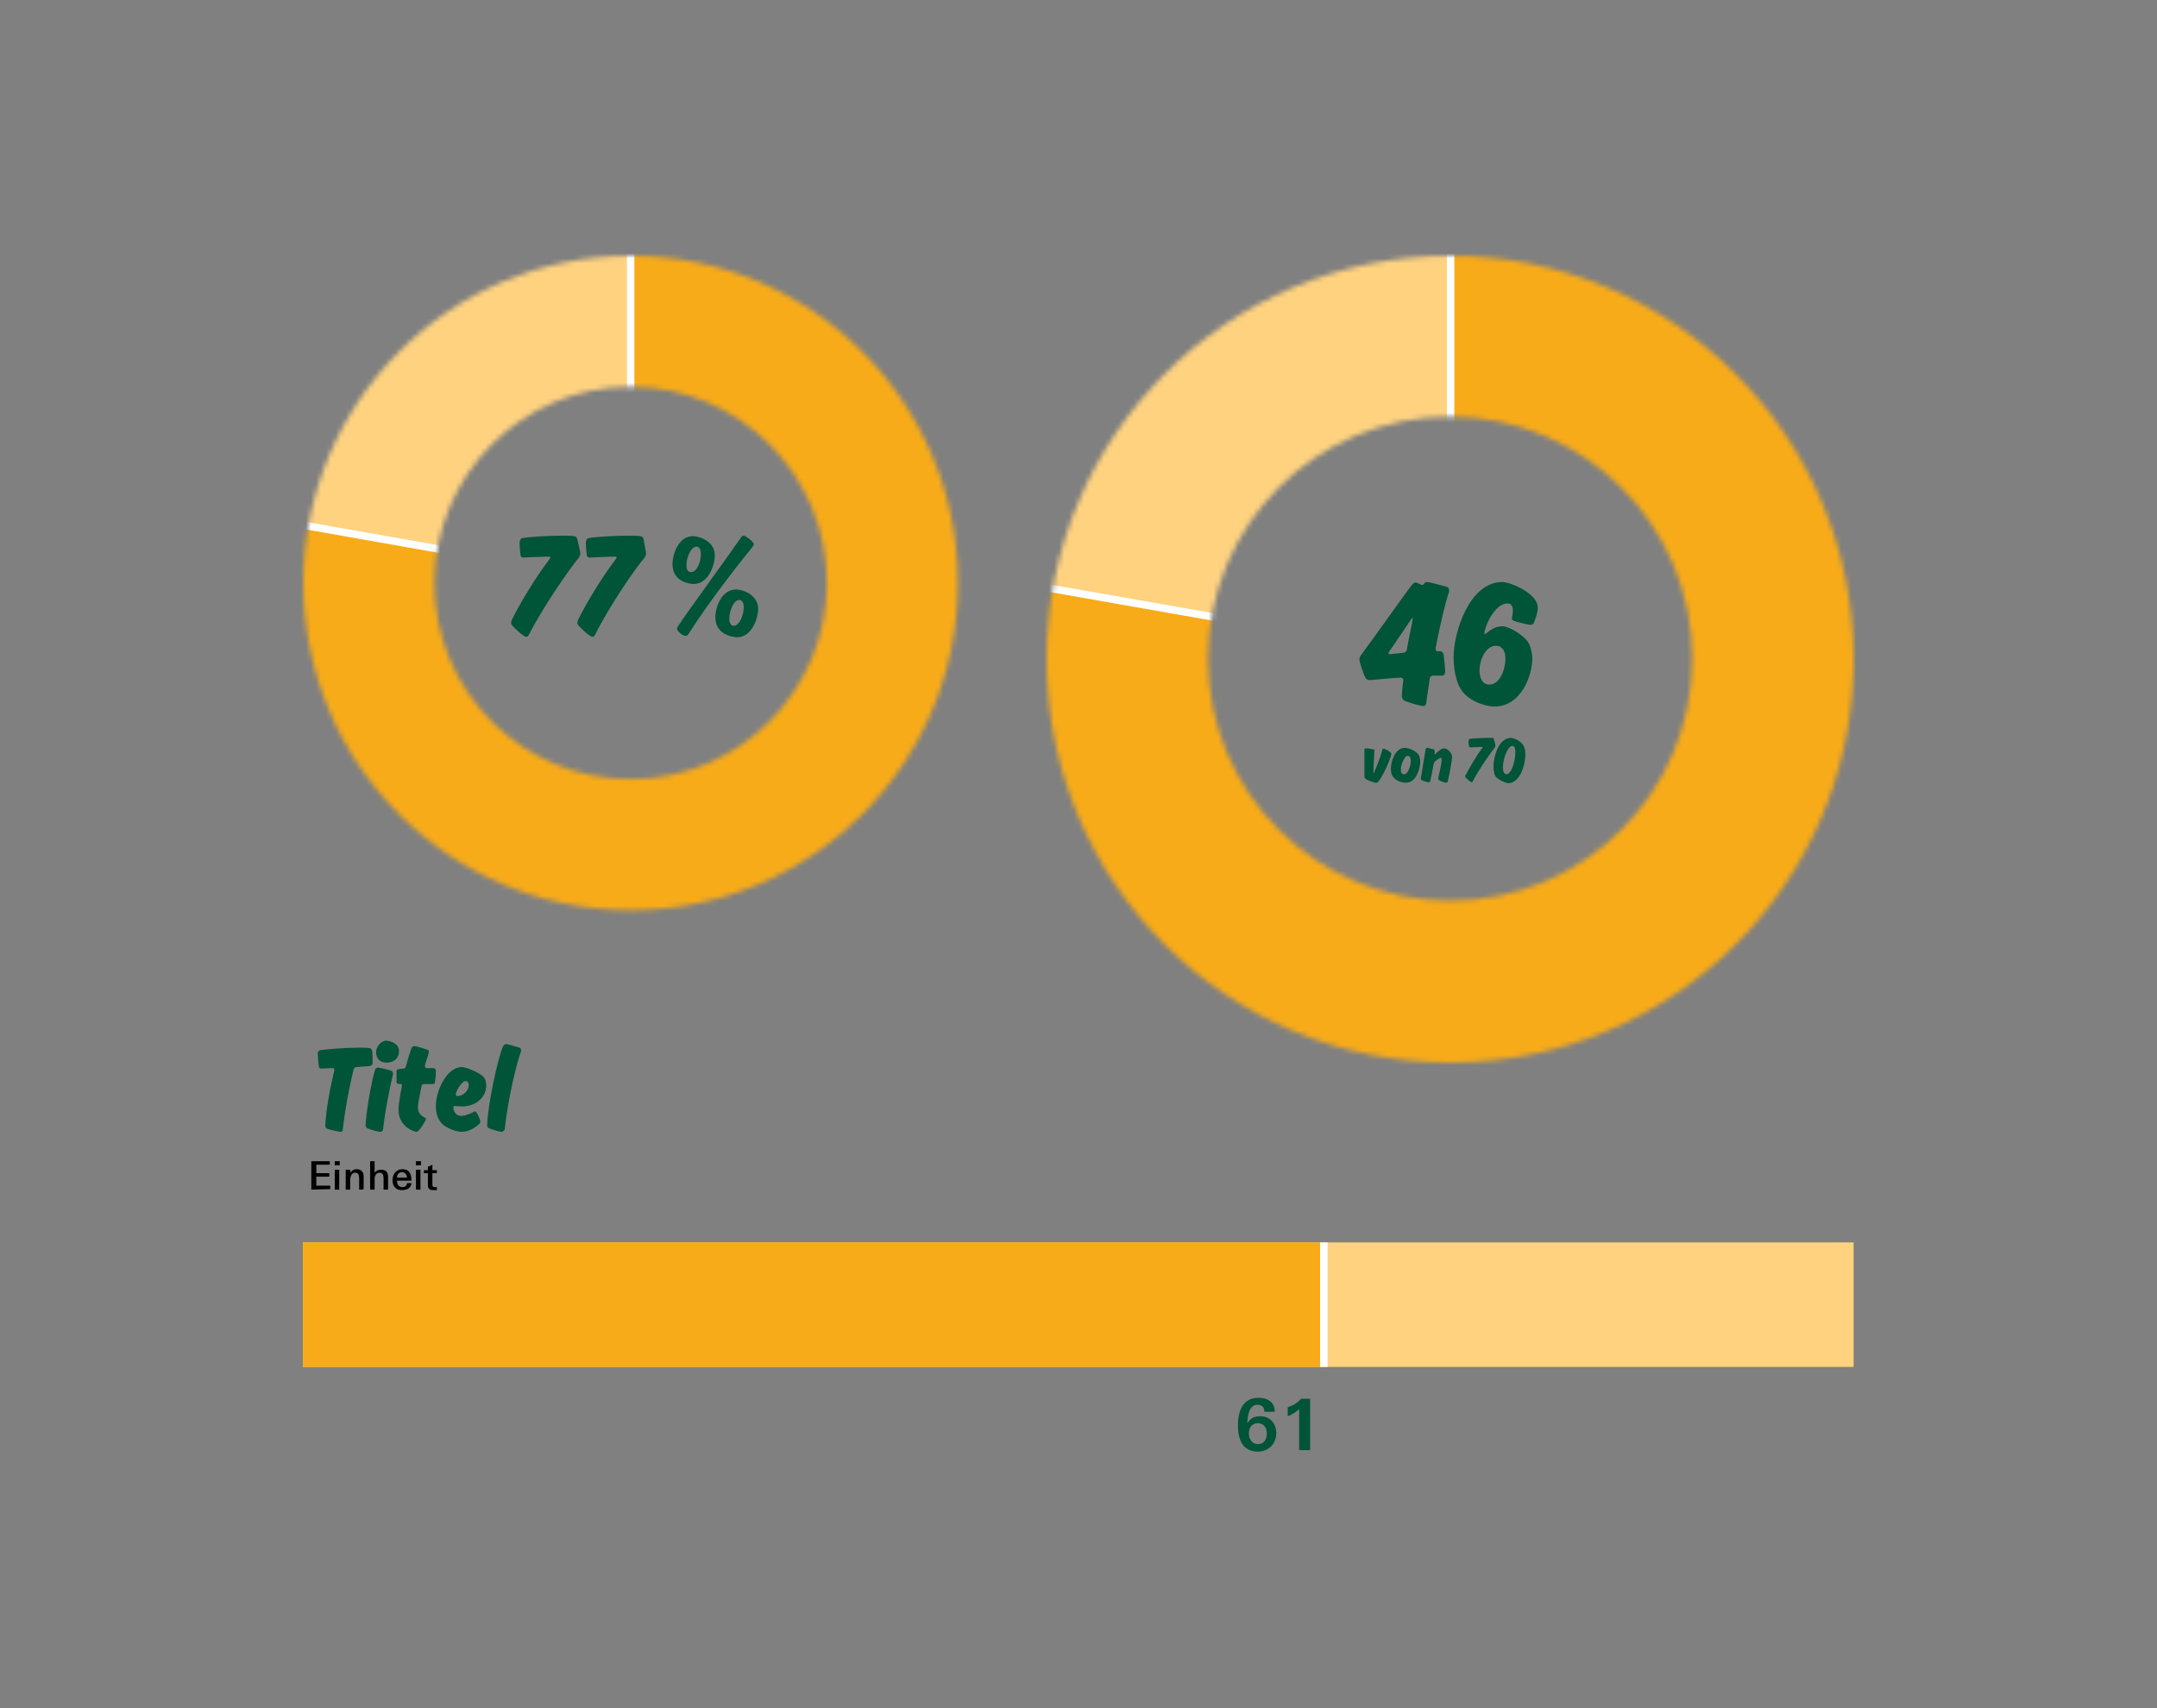
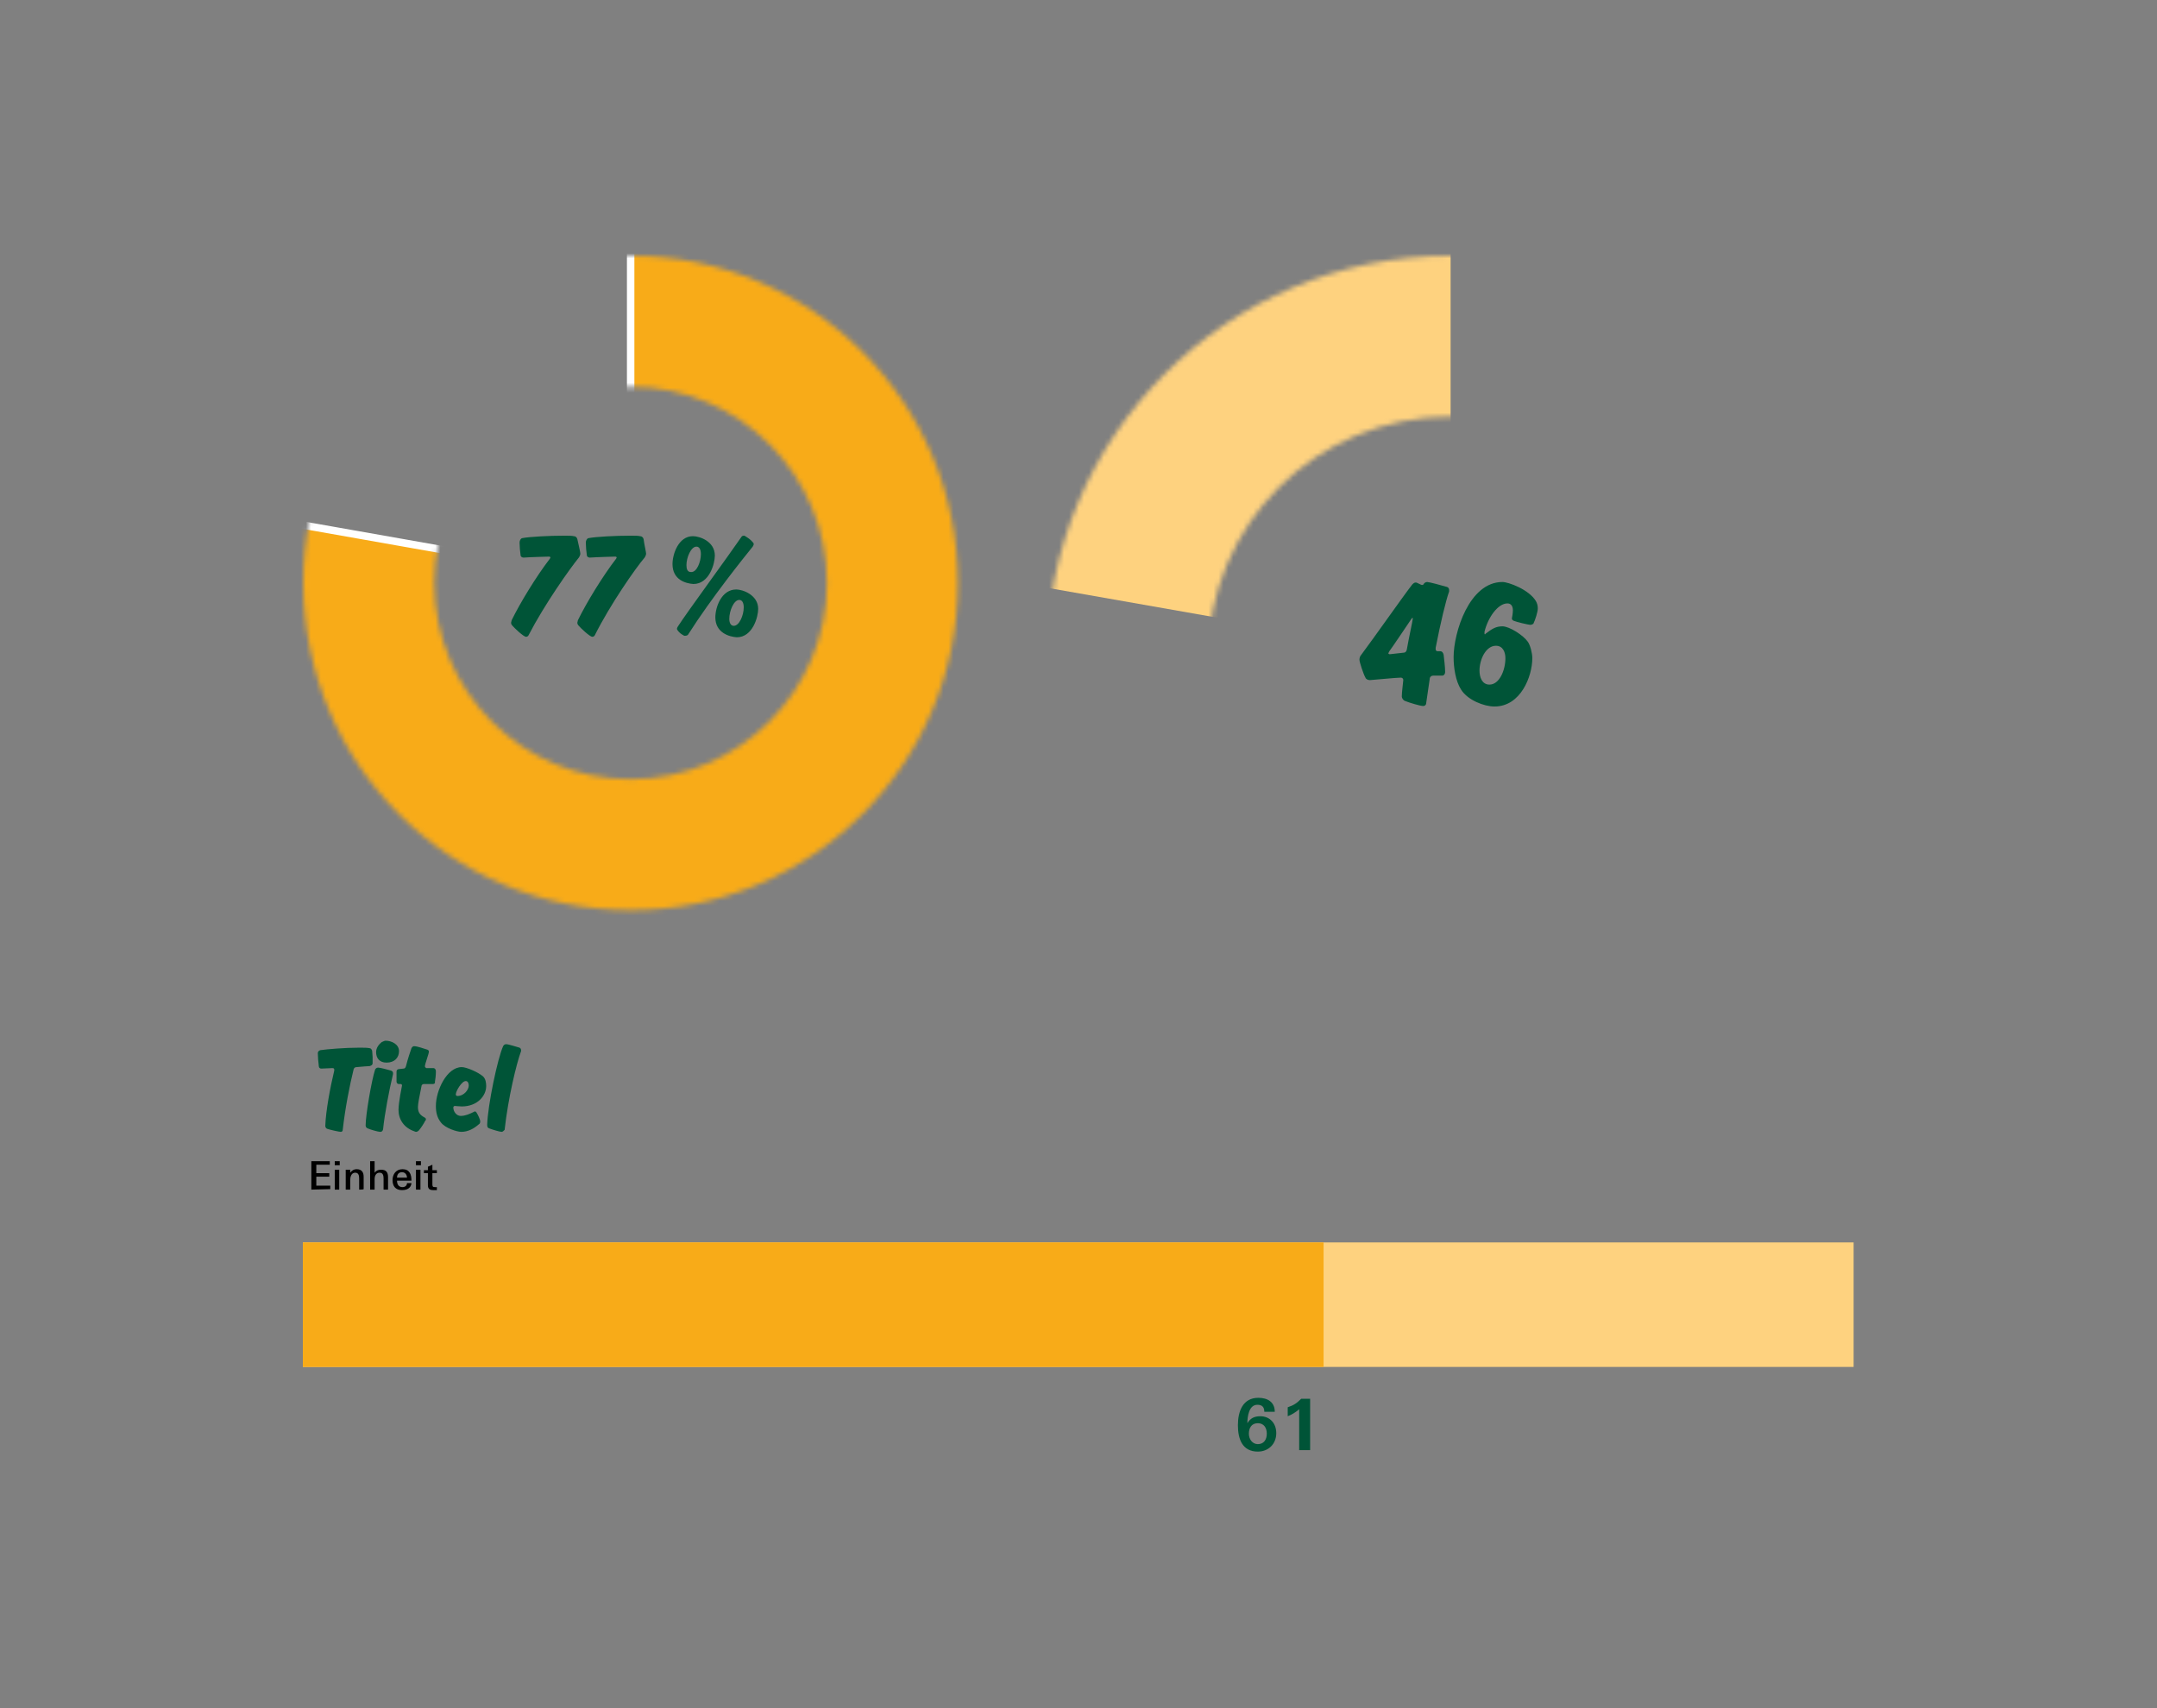
<svg xmlns="http://www.w3.org/2000/svg" xmlns:xlink="http://www.w3.org/1999/xlink" width="433" height="343" viewBox="0 0 433 343">
  <rect x="0" y="0" width="433" height="343" fill="#808080" stroke="none" />
  <defs>
    <path id="a" d="M65.7,3.55271368e-15 C29.4,3.55271368e-15 0,29.4 0,65.7 C0,102 29.4,131.4 65.7,131.4 C102,131.4 131.4,102 131.4,65.7 C131.4,29.4 102,3.55271368e-15 65.7,3.55271368e-15 L65.7,3.55271368e-15 Z M65.7,105.1 C43.9,105.1 26.3,87.4 26.3,65.7 C26.3,44 43.9,26.3 65.7,26.3 C87.5,26.3 105.1,44 105.1,65.7 C105.1,87.4 87.4,105.1 65.7,105.1 Z" />
    <path id="c" d="M81,3.55271368e-15 C36.3,3.55271368e-15 0,36.2 0,81 C0,125.8 36.2,162 81,162 C125.8,162 162,125.8 162,81 C162,36.2 125.7,3.55271368e-15 81,3.55271368e-15 L81,3.55271368e-15 Z M81,129.5 C54.2,129.5 32.4,107.8 32.4,80.9 C32.4,54 54.1,32.3 81,32.3 C107.8,32.3 129.6,54 129.6,80.9 C129.6,107.8 107.8,129.5 81,129.5 Z" />
  </defs>
  <g fill="none" fill-rule="evenodd" transform="translate(60.799 51.355)">
    <g fill-rule="nonzero" transform="translate(0 157.6)">
      <polyline fill="#FED27F" points="311.3 40.5 0 40.5 0 65.5 311.3 65.5 311.3 40.5" />
      <rect width="204.9" height="25" y="40.5" fill="#F8AB18" />
      <path fill="#005437" d="M4 10.8C.9 10.8 2.84217094e-14 8.3 2.84217094e-14 5.5 2.84217094e-14 2.7 1 0 4.1 0 5.9 0 7.4.8 7.4 2.8L5.3 2.8C5.3 1.8 4.8 1.4 3.9 1.4 2.2 1.4 1.9 3.8 1.9 5.1 2.5 4.1 3.3 3.7 4.5 3.7 6.3 3.7 7.7 5 7.7 7.1 7.7 9.3 6.1 10.8 4 10.8L4 10.8ZM4 5.1C2.7 5.1 2.2 6.1 2.2 7.2 2.2 8.3 2.9 9.3 4 9.3 5.2 9.3 5.8 8.4 5.8 7.2 5.8 6 5.2 5.1 4 5.1ZM12.3 10.6 12.3 2.3C11.6 2.9 10.8 3.4 10 3.7L10 1.9C11.2 1.5 11.8 1.1 12.7.2L14.5.2 14.5 10.5 12.3 10.5 12.3 10.6Z" transform="translate(187.7 71.7)" />
      <path fill="#005437" d="M10.9 2C10.9 2.3 11 2.8 11 3.3 11 3.8 11 4.2 11 4.5 11 4.9 10.7 5 10.4 5.1 10.1 5.1 8.9 5.2 7.8 5.3 7.4 5.3 7.3 5.5 7.2 5.7 6.4 8.9 5.5 13.5 5 17.9 5 18.2 4.8 18.3 4.6 18.3 4.3 18.3 2.5 17.9 1.9 17.7 1.6 17.6 1.5 17.3 1.5 17.1 1.6 14.1 2.5 9.3 3.3 6 3.3 6 3.3 5.9 3.3 5.8 3.3 5.6 3.2 5.5 2.9 5.5L.7 5.6C.4 5.6.2 5.4.2 5.1.1 4.4 3.55271368e-15 3.1 3.55271368e-15 2.5 3.55271368e-15 2.2.2 2 .5 1.9 1.9 1.7 5.4 1.4 8.3 1.4 9.2 1.4 9.9 1.4 10.4 1.5 10.6 1.5 10.8 1.7 10.9 2ZM12.5 18.3C12.1 18.3 10.4 17.8 10 17.6 9.7 17.5 9.6 17.2 9.6 17 9.6 14.9 10.8 7.9 11.5 5.8 11.6 5.6 11.8 5.4 12.1 5.4 12.5 5.4 14 5.8 14.7 6 14.9 6.1 15.1 6.2 15.1 6.5 15.1 6.6 15.1 6.7 15.1 6.7 14.3 10 13.4 14.8 13.1 17.8 13 18.2 12.8 18.3 12.5 18.3L12.5 18.3ZM16.3 2.1C16.3 3.4 15.4 4.4 13.8 4.4 12.3 4.4 11.7 3.4 11.7 2.3 11.7 1.4 12.3.7 12.8.3 13 .2 13.4-2.84217094e-14 13.6-2.84217094e-14 14.8-2.84217094e-14 16.3.7 16.3 2.1ZM23.1 8.7 21.3 8.7C21 8.7 20.8 8.9 20.8 9.2 20.4 11.1 20.1 12.7 20.1 13.3 20.1 14.4 20.5 14.9 21.4 15.4 21.6 15.5 21.7 15.6 21.7 15.8 21.7 15.9 21.7 16 21.6 16 21.3 16.6 20.8 17.4 20.3 18 20.1 18.2 19.9 18.3 19.7 18.3 19.6 18.3 19.4 18.2 19.4 18.2 17.3 17.5 16.2 15.8 16.2 13.9 16.2 12.3 16.9 9.1 16.9 9 16.9 8.8 16.8 8.7 16.6 8.7L16.3 8.7C16 8.7 15.8 8.5 15.8 8.2L15.8 7.2C15.8 6.8 15.8 6.5 15.8 6.2 15.8 5.9 16 5.7 16.3 5.7L17.2 5.6C17.5 5.6 17.6 5.4 17.7 5.1 18.1 3.5 18.6 2.1 18.8 1.5 18.9 1.3 19.1 1.1 19.3 1.1 20 1.1 21.3 1.6 22 1.8 22.2 1.9 22.3 2 22.3 2.2 22.3 2.6 21.5 4.7 21.5 5.1 21.5 5.3 21.6 5.4 21.8 5.5 22.3 5.5 22.9 5.5 23.2 5.5 23.5 5.5 23.7 5.8 23.7 6.1L23.7 6.3C23.7 6.9 23.6 7.8 23.5 8.3 23.6 8.5 23.4 8.7 23.1 8.7L23.1 8.7ZM28.7 15.1C29.6 15.1 30.5 14.7 31.3 14.3 31.3 14.3 31.4 14.2 31.5 14.2 31.7 14.2 31.8 14.3 31.9 14.5 32.1 14.8 32.6 15.8 32.6 16.2 32.6 16.5 32.5 16.7 32.3 16.8 31.4 17.6 30.2 18.3 28.8 18.3 28 18.3 25.6 17.6 24.7 16.4 24 15.5 23.7 14.5 23.7 13.1 23.7 10 25.9 5.3 28.9 5.3 29.8 5.3 32.2 6.3 33.2 7.2 33.7 7.7 33.8 8.5 33.8 9.1 33.8 11.1 32 13.2 28.9 13.2 28.4 13.2 27.7 13.1 27.5 13.1 27.4 13.1 27.2 13.2 27.2 13.4 27.2 14.2 27.8 15.1 28.7 15.1ZM27.7 10.8C27.7 11 27.9 11.1 28 11.1 29.4 11.1 30.3 9.8 30.3 9 30.3 8.5 30.1 8.1 29.7 8.1 28.9 8.1 27.7 10.1 27.7 10.8ZM36.9 18.3C36.5 18.3 34.9 17.8 34.4 17.6 34.1 17.5 34 17.3 34 16.9 34.1 13 36.1 3.5 37.2 1.1 37.3.9 37.5.7 37.8.7 38.3.7 40.1 1.3 40.5 1.4 40.7 1.5 40.8 1.7 40.8 1.9 40.8 2 40.8 2.1 40.8 2.1 39.9 4.5 38.2 11.5 37.5 17.9 37.3 18.1 37.1 18.3 36.9 18.3L36.9 18.3Z" transform="translate(3)" />
      <g fill="#000" transform="translate(1.7 24.2)">
        <polygon points="0 5.7 0 0 3.7 0 3.7 .7 1 .7 1 2.4 3.6 2.4 3.6 3.1 1 3.1 1 4.9 3.8 4.9 3.8 5.6" />
        <path d="M4.7.8 4.7 2.84217094e-14 5.7 2.84217094e-14 5.7.8 4.7.8ZM4.7 5.7 4.7 1.7 5.6 1.7 5.6 5.7 4.7 5.7ZM9.6 5.7 9.6 3.5C9.6 2.9 9.5 2.3 8.8 2.3 8 2.3 7.8 3.2 7.8 3.8L7.8 5.7 6.9 5.7 6.9 2.6C6.9 2.3 6.9 2 6.9 1.7L7.8 1.7 7.8 2.3C8.1 1.9 8.5 1.6 9.1 1.6 10.1 1.6 10.5 2.2 10.5 3.1L10.5 5.6C10.5 5.7 9.6 5.7 9.6 5.7ZM14.5 5.7 14.5 3.5C14.5 2.9 14.4 2.3 13.7 2.3 13 2.3 12.7 2.9 12.7 3.6L12.7 5.7 11.8 5.7 11.8 8.52651283e-14 12.7 8.52651283e-14 12.7 2.3C13 1.9 13.4 1.7 14 1.7 15 1.7 15.4 2.2 15.4 3.2L15.4 5.7 14.5 5.7 14.5 5.7ZM17.2 3.9 17.2 3.9C17.2 4.6 17.5 5.2 18.3 5.2 18.8 5.2 19.2 4.9 19.2 4.4L20.1 4.4C20 5.4 19.2 5.8 18.2 5.8 16.9 5.8 16.3 5 16.3 3.8 16.3 2.6 17 1.6 18.3 1.6 19.7 1.6 20.1 2.6 20.1 3.9 20.1 3.9 17.2 3.9 17.2 3.9ZM18.2 2.2C17.5 2.2 17.2 2.7 17.2 3.3L19.2 3.3C19.2 2.8 18.9 2.2 18.2 2.2L18.2 2.2ZM21 .8 21 2.84217094e-14 22 2.84217094e-14 22 .8 21 .8ZM21 5.7 21 1.7 21.9 1.7 21.9 5.7 21 5.7ZM24.5 5.8C23.8 5.8 23.4 5.6 23.4 4.8L23.4 2.4 22.6 2.4 22.6 1.8 23.4 1.8 23.4 1.1 24.3.7 24.3 1.8 25.2 1.8 25.2 2.4 24.3 2.4 24.3 4.5C24.3 5 24.3 5.2 24.8 5.2 24.9 5.2 25 5.2 25.2 5.2L25.2 5.8C25 5.8 24.8 5.8 24.5 5.8L24.5 5.8Z" />
      </g>
    </g>
    <g transform="translate(.1)">
      <mask id="b" fill="#fff">
        <use xlink:href="#a" />
      </mask>
      <g mask="url(#b)">
        <g transform="translate(-3.2 -3.2)">
          <g transform="translate(1)">
-             <path fill="#FED27F" fill-rule="nonzero" d="M0.1,56.9 C5.9,24 34.4,-1.77635684e-15 67.9,-1.77635684e-15 L67.9,68.8 L0.1,56.9 Z" />
            <path fill="#000" fill-rule="nonzero" d="M67.8,0.1 L67.8,68.8 L0.2,56.8 C6,24 34.4,0.1 67.8,0.1 M67.9,-1.77635684e-15 C34.4,-1.77635684e-15 5.9,24 0,56.9 L67.9,68.9 L67.9,-1.77635684e-15 L67.9,-1.77635684e-15 Z" />
          </g>
          <path fill="#F8AB18" fill-rule="nonzero" stroke="#FFF" stroke-width="1.497" d="M68.9,68.9 L68.9,5.32907052e-15 C107,5.32907052e-15 137.8,30.8 137.8,68.9 C137.8,107 107,137.8 68.9,137.8 C30.8,137.8 0,107 0,68.9 C0,64.3 0.3,61.4 1,56.9 L68.9,68.9 L68.9,68.9 Z" />
        </g>
      </g>
      <path fill="#005437" fill-rule="nonzero" d="M13.9 3.6C13.9 3.8 13.8 4.1 13.6 4.4 11.8 6.6 6.7 13.8 3.5 20 3.4 20.2 3.2 20.3 3 20.3 2.5 20.3.6 18.5.2 18 .1 17.9 0 17.7 0 17.5 0 17.3.1 17.2.1 17 1.8 13.5 5.1 8.1 7.8 4.6 7.8 4.5 7.9 4.4 7.9 4.4 7.9 4.3 7.8 4.2 7.6 4.2 7.5 4.2 3.8 4.3 2.5 4.4 2.2 4.4 1.9 4.2 1.9 3.9 1.8 3.3 1.7 2 1.7 1.4 1.7 1 1.9.6 2.2.5 3.7.2 7.8 0 10.6 0 11.5 0 12.2 0 12.6.1 12.9.1 13.2.3 13.3.7 13.5 1.6 13.9 3.3 13.9 3.6ZM27.1 3.6C27.1 3.8 27 4.1 26.8 4.4 25 6.5 19.9 13.8 16.8 20 16.7 20.2 16.5 20.3 16.3 20.3 15.8 20.3 13.9 18.5 13.5 18 13.4 17.9 13.3 17.7 13.3 17.5 13.3 17.3 13.4 17.2 13.4 17 15.1 13.5 18.4 8.1 21.1 4.6 21.1 4.5 21.2 4.4 21.2 4.4 21.2 4.3 21.1 4.2 20.9 4.2 20.8 4.2 17.1 4.3 15.8 4.4 15.5 4.4 15.2 4.2 15.2 3.9 15.1 3.3 15 2 15 1.4 15 1 15.2.6 15.5.5 17 .2 21.1 2.84217094e-14 23.9 2.84217094e-14 24.8 2.84217094e-14 25.5 2.84217094e-14 25.9.1 26.2.1 26.5.3 26.6.7 26.7 1.6 27.1 3.3 27.1 3.6ZM32.4 5.7C32.4 3.7 33.6.1 36.5.1 37.8.1 40.9 1.1 40.9 4 40.9 5.6 39.8 9.7 36.6 9.7 35.1 9.6 32.4 8.9 32.4 5.7ZM34.9 20.1C34.8 20.1 34.7 20.1 34.6 20 34.2 19.8 33.8 19.5 33.5 19.1 33.4 18.9 33.3 18.9 33.3 18.7 33.3 18.5 33.4 18.4 33.5 18.2 35.3 15.4 43.6 4.1 46.2.3 46.3.1 46.5 1.42108547e-14 46.7 1.42108547e-14 46.8 1.42108547e-14 46.9 1.42108547e-14 47 .1 47.5.4 48.1.8 48.5 1.3 48.6 1.4 48.7 1.5 48.7 1.7 48.7 1.9 48.6 2 48.5 2.2 46.8 4.3 40.2 12.5 35.5 19.9 35.4 20 35.2 20.1 34.9 20.1ZM38.1 3.7C38.1 2.8 37.8 2.2 37.2 2.2 36.1 2.2 35.2 4.4 35.2 5.9 35.2 6.7 35.4 7.3 36.1 7.3 37.3 7.4 38.1 5.2 38.1 3.7ZM41 16.4C41 14.4 42.2 10.8 45.2 10.8 46.5 10.8 49.6 11.9 49.6 14.7 49.6 16.3 48.5 20.4 45.3 20.4 43.8 20.3 41 19.5 41 16.4ZM46.7 14.4C46.7 13.5 46.4 12.9 45.8 12.9 44.7 12.9 43.8 15.1 43.8 16.7 43.8 17.5 44.1 18.1 44.7 18.1 45.8 18.1 46.7 16 46.7 14.4Z" transform="translate(41.7 56.2)" />
    </g>
    <g transform="translate(149.3)">
      <mask id="d" fill="#fff">
        <use xlink:href="#c" />
      </mask>
      <g fill-rule="nonzero" mask="url(#d)">
        <g transform="translate(-3.8 -4)">
          <path fill="#FED27F" d="M84.9,84.9 L1.3,70.2 C8.5,29.6 43.6,0.1 84.9,0.1 L84.9,84.9 L84.9,84.9 Z" />
-           <path fill="#F8AB18" stroke="#FFF" stroke-width="1.497" d="M84.9,84.9 L84.9,3.55271368e-15 C131.8,3.55271368e-15 169.8,38 169.8,84.9 C169.8,131.8 131.8,169.8 84.9,169.8 C38,169.8 0,131.8 0,84.9 C0,79.3 0.3,75.7 1.3,70.2 L84.9,84.9 L84.9,84.9 Z" />
        </g>
      </g>
      <path fill="#005437" fill-rule="nonzero" d="M16.2 13.9C16.6 13.9 16.8 14.2 16.9 14.6 17 15.5 17.2 17.1 17.2 18.1 17.2 18.4 17 18.8 16.6 18.8 16.4 18.8 15 18.8 14.8 18.8 14.4 18.8 14.1 19.1 14.1 19.5 13.9 21.1 13.6 22.7 13.4 24.3 13.4 24.7 13.1 24.9 12.8 24.9 12.2 24.9 9.9 24.2 9.2 23.9 8.8 23.8 8.5 23.3 8.5 23 8.5 22.1 8.8 19.9 8.8 19.7 8.8 19.4 8.6 19.2 8.3 19.2 7.4 19.2 2.4 19.7 2.1 19.7 1.7 19.7 1.3 19.5 1.2 19.2.8 18.5 0 16.1 0 15.6 0 15.3.1 14.9.3 14.7 3 11.1 8.8 2.8 10.6.5 10.8.3 11 .1 11.3.1 11.6.1 12.3.6 12.6.6 12.7.6 12.9.5 12.9.4 13 .2 13.3 0 13.6 0 14 0 16.6.7 17.6 1 17.9 1.1 18 1.4 18 1.6 18 1.7 18 1.9 18 1.9 17.3 3.9 16.3 8.1 15.3 13.2 15.3 13.2 15.3 13.4 15.3 13.5 15.3 13.7 15.4 13.9 15.7 13.9L16.2 13.9 16.2 13.9ZM5.8 14.3C5.8 14.4 5.9 14.5 6.1 14.5 6.2 14.5 7.9 14.3 8.8 14.2 9.2 14.2 9.4 14 9.5 13.6 9.9 11.3 10.7 7.7 10.7 7.4 10.7 7.3 10.7 7.2 10.7 7.2 10.6 7.2 10.5 7.3 10.5 7.3 10.1 7.9 6.4 13.4 6 13.9 5.9 14.2 5.8 14.2 5.8 14.3ZM34.4 8.6C33.8 8.6 31.5 8 31 7.8 30.8 7.7 30.6 7.6 30.6 7.3 30.6 7.2 30.8 6.4 30.8 5.7 30.8 4.8 30.4 4.3 29.7 4.3 27.8 4.3 25.8 7.1 25.1 10 25.1 10 25.1 10.2 25.1 10.3 25.1 10.4 25.1 10.5 25.2 10.5 25.3 10.5 25.3 10.4 25.3 10.4 26.6 9.4 27.4 8.9 28.7 8.9 30.1 8.9 32.9 10.7 33.8 12 34.3 12.7 34.7 14.3 34.7 15.3 34.7 18.9 32.4 25 27.1 25 25 25 21.7 23.7 20.4 21.6 19.3 19.9 18.9 17.2 18.9 15.1 18.9 10.2 22 2.84217094e-14 28.7 2.84217094e-14 29.9 2.84217094e-14 34 1.5 35.4 3.8 35.7 4.3 35.8 4.8 35.8 5.3 35.8 6 35.3 7.6 34.9 8.4 34.7 8.5 34.5 8.6 34.4 8.6ZM24.1 17.8C24.1 19.1 24.6 20.6 26.1 20.6 28.1 20.6 29.3 17.7 29.3 15.3 29.3 14.1 28.8 12.8 27.4 12.8 25.4 12.8 24.1 15.5 24.1 17.8Z" transform="translate(62.8 65.5)" />
-       <path fill="#005437" fill-rule="nonzero" d="M3.9 2.2C4.2 2.2 5 2.7 5.2 2.9 5.3 3 5.4 3.1 5.4 3.2L5.4 3.3C5.1 4.6 3.6 7.9 2.7 8.9 2.6 9 2.5 9 2.3 9 1.8 9 .6 8.5.2 8.2.1 8.1 0 7.9 0 7.8 0 7.2 0 6 0 4.8 0 4 0 3.1 0 2.4 0 2.3.1 2.1.3 2.1.6 2.1 1.4 2.2 1.8 2.3 2 2.3 2 2.5 2 2.6 1.9 4.2 1.8 6.1 1.8 7 1.8 7.1 1.8 7.1 1.8 7.1 1.8 7.1 1.9 7.1 1.9 7 2.3 6.1 3.3 3.8 3.6 2.3 3.7 2.2 3.8 2.2 3.9 2.2ZM11.2 4.8C11.2 6 10.5 9 8.3 9 7.7 9 6.5 8.7 5.9 8 5.5 7.6 5.3 7 5.3 6.2 5.3 4.7 6.2 2 8.1 2 8.8 2 10.1 2.5 10.6 3.1 11.1 3.5 11.2 4.2 11.2 4.8L11.2 4.8ZM9.3 4.6C9.3 4 9.1 3.6 8.7 3.6 8 3.6 7.3 5.4 7.3 6.4 7.3 6.9 7.5 7.3 7.9 7.3 8.7 7.4 9.3 5.7 9.3 4.6ZM16 2.1C16.7 2.1 17.6 3.1 17.6 3.8 17.6 4.4 17.1 7.2 16.7 8.8 16.7 8.9 16.5 9 16.4 9 16.1 9 15.3 8.7 15 8.5 14.9 8.4 14.8 8.3 14.8 8.2 14.8 8.1 14.8 8.1 14.8 8.1 14.8 8.1 15.5 5.3 15.5 4.4 15.5 4.2 15.5 4 15.4 4 15.2 4 14.6 4.3 14.1 4.8 14 4.9 13.9 5.1 13.9 5.2 13.7 6.4 13.4 7.9 13.2 8.7 13.2 8.8 13.1 8.9 12.9 8.9 12.6 8.9 11.7 8.6 11.5 8.5 11.4 8.4 11.3 8.3 11.3 8.2 11.3 8.1 12.1 3.3 12.3 2.2 12.3 2.1 12.4 2 12.6 2 12.7 2 13.6 2.2 13.9 2.3 14 2.4 14.1 2.5 14.1 2.7 14.1 2.8 14.1 3 14.1 3.2 14.1 3.3 14.1 3.3 14.2 3.3L14.3 3.2C14.9 2.6 15.5 2.1 16 2.1ZM26.3 1.6C26.3 1.7 26.2 1.8 26.2 1.9 25.4 2.9 23.1 6.1 21.7 8.8 21.6 8.9 21.6 8.9 21.5 8.9 21.3 8.9 20.4 8.1 20.3 7.9 20.3 7.8 20.2 7.8 20.2 7.7 20.2 7.6 20.2 7.6 20.3 7.5 21.1 6 22.5 3.5 23.7 2L23.7 1.9C23.7 1.8 23.6 1.8 23.6 1.8 23.6 1.8 21.9 1.9 21.3 1.9 21.2 1.9 21 1.8 21 1.7 20.9 1.4 20.9.9 20.9.6 20.9.4 21 .3 21.1.2 21.7.1 23.6 0 24.8 0 25.2 0 25.5 0 25.7 0 25.8 0 26 .1 26 .3 26.1.7 26.3 1.4 26.3 1.6ZM26.3 7.7C26 7.2 25.9 6.3 25.9 5.7 25.9 3.9 26.9 0 29.4 0 29.9 0 31.4.6 31.9 1.5 32.2 2 32.3 2.7 32.3 3.3 32.3 5.3 31.3 9.1 28.8 9.1 28.3 9 26.9 8.5 26.3 7.7ZM27.8 5.9C27.8 7 28.2 7.3 28.5 7.3 29.5 7.3 30.3 4.7 30.3 2.8 30.3 1.9 30 1.6 29.7 1.6 28.8 1.6 27.8 4.1 27.8 5.9Z" transform="translate(63.8 96.8)" />
    </g>
-     <rect width="1.5" height="25" x="204.2" y="198.1" fill="#FFF" fill-rule="nonzero" />
  </g>
</svg>